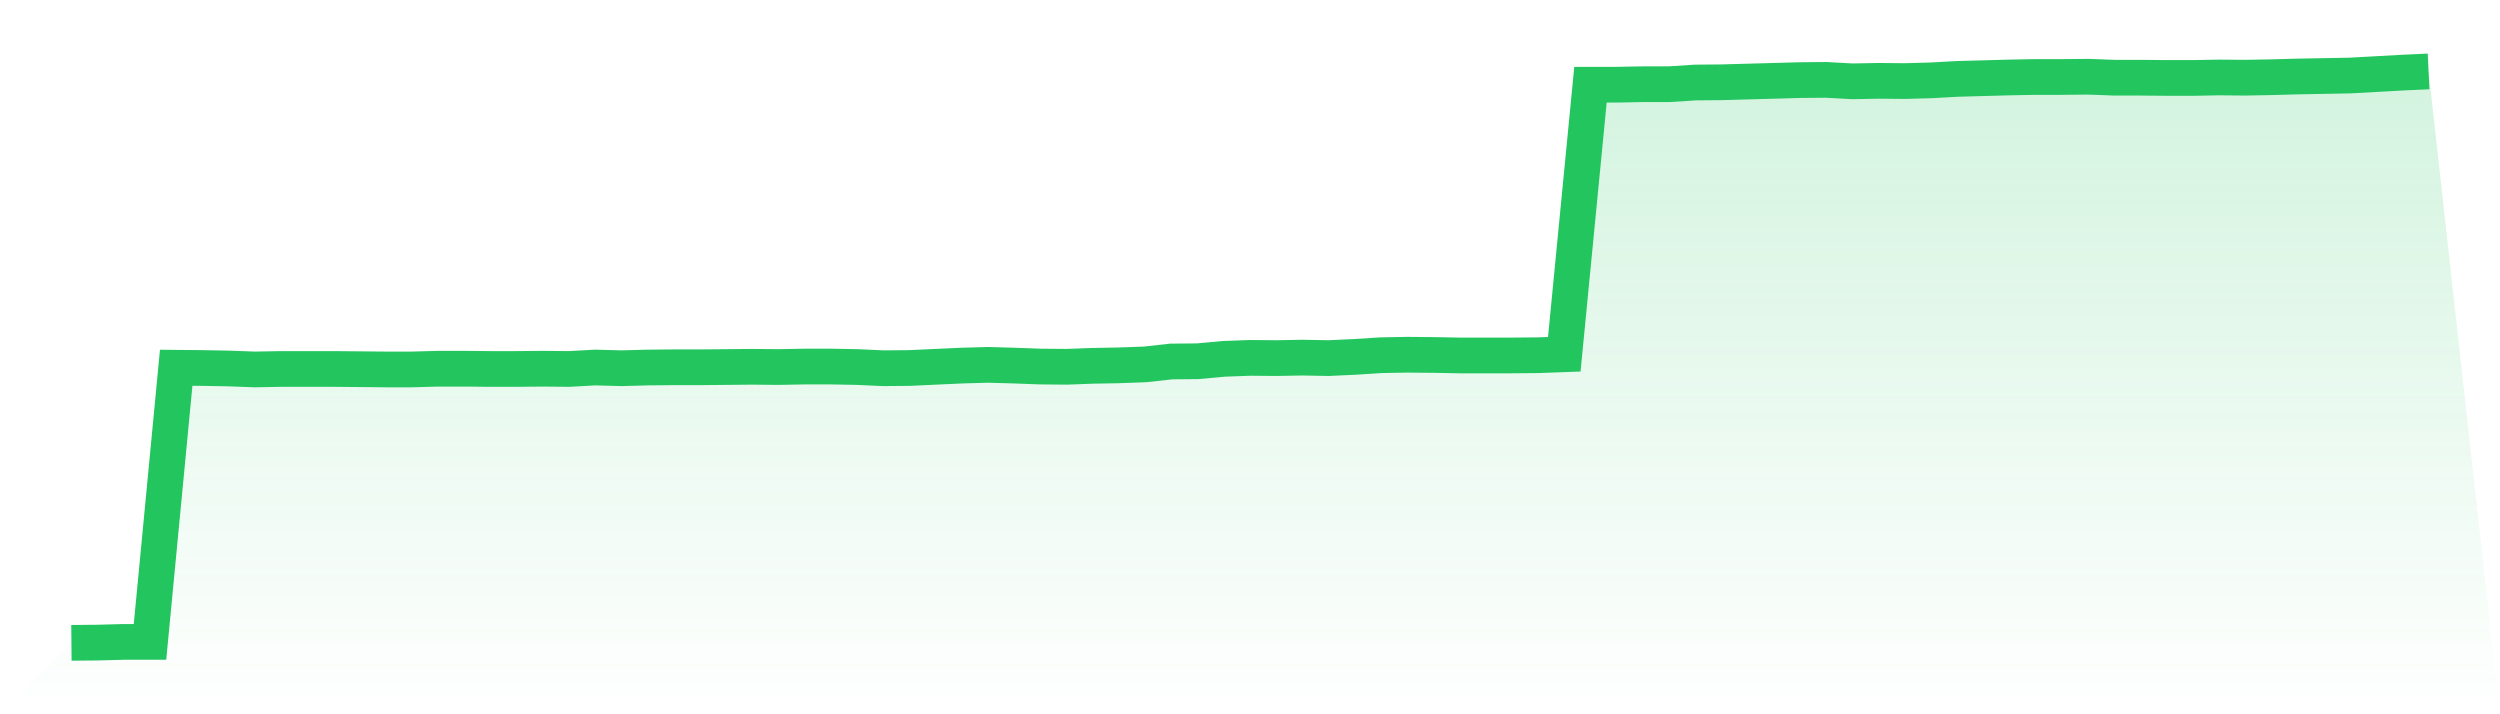
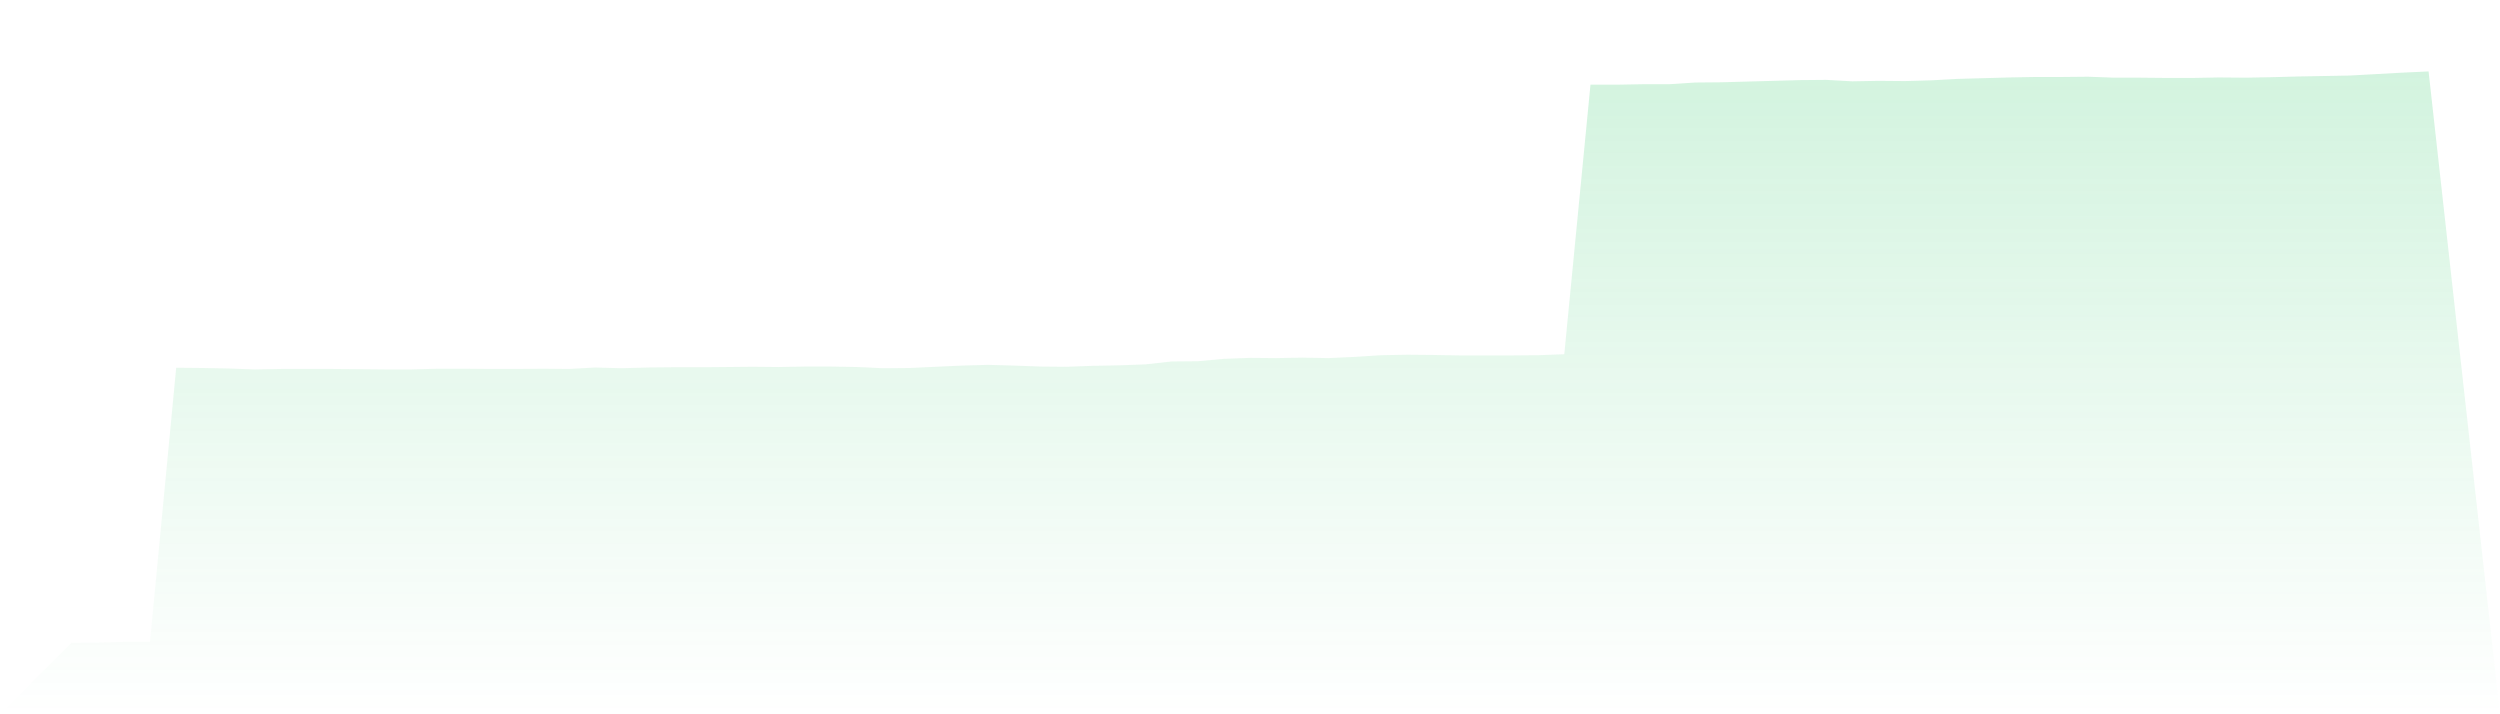
<svg xmlns="http://www.w3.org/2000/svg" viewBox="0 0 140 40">
  <defs>
    <linearGradient id="gradient" x1="0" x2="0" y1="0" y2="1">
      <stop offset="0%" stop-color="#22c55e" stop-opacity="0.2" />
      <stop offset="100%" stop-color="#22c55e" stop-opacity="0" />
    </linearGradient>
  </defs>
  <path d="M4,36 L4,36 L5.467,35.986 L6.933,35.946 L8.4,35.946 L9.867,20.594 L11.333,20.608 L12.8,20.635 L14.267,20.689 L15.733,20.662 L17.2,20.662 L18.667,20.662 L20.133,20.675 L21.6,20.689 L23.067,20.689 L24.533,20.648 L26,20.648 L27.467,20.662 L28.933,20.662 L30.4,20.648 L31.867,20.662 L33.333,20.581 L34.8,20.621 L36.267,20.581 L37.733,20.567 L39.2,20.567 L40.667,20.554 L42.133,20.54 L43.6,20.554 L45.067,20.527 L46.533,20.527 L48,20.554 L49.467,20.621 L50.933,20.608 L52.4,20.54 L53.867,20.473 L55.333,20.432 L56.8,20.473 L58.267,20.527 L59.733,20.54 L61.2,20.486 L62.667,20.459 L64.133,20.405 L65.6,20.243 L67.067,20.23 L68.533,20.095 L70,20.041 L71.467,20.054 L72.933,20.027 L74.4,20.054 L75.867,19.986 L77.333,19.892 L78.8,19.865 L80.267,19.878 L81.733,19.905 L83.2,19.905 L84.667,19.905 L86.133,19.892 L87.6,19.838 L89.067,4.743 L90.533,4.743 L92,4.716 L93.467,4.716 L94.933,4.621 L96.4,4.608 L97.867,4.567 L99.333,4.527 L100.8,4.486 L102.267,4.473 L103.733,4.554 L105.2,4.527 L106.667,4.54 L108.133,4.5 L109.6,4.419 L111.067,4.378 L112.533,4.338 L114,4.311 L115.467,4.311 L116.933,4.297 L118.4,4.351 L119.867,4.351 L121.333,4.365 L122.8,4.365 L124.267,4.338 L125.733,4.351 L127.2,4.324 L128.667,4.284 L130.133,4.257 L131.6,4.23 L133.067,4.149 L134.533,4.068 L136,4 L140,40 L0,40 z" fill="url(#gradient)" />
-   <path d="M4,36 L4,36 L5.467,35.986 L6.933,35.946 L8.4,35.946 L9.867,20.594 L11.333,20.608 L12.8,20.635 L14.267,20.689 L15.733,20.662 L17.2,20.662 L18.667,20.662 L20.133,20.675 L21.6,20.689 L23.067,20.689 L24.533,20.648 L26,20.648 L27.467,20.662 L28.933,20.662 L30.4,20.648 L31.867,20.662 L33.333,20.581 L34.8,20.621 L36.267,20.581 L37.733,20.567 L39.2,20.567 L40.667,20.554 L42.133,20.54 L43.6,20.554 L45.067,20.527 L46.533,20.527 L48,20.554 L49.467,20.621 L50.933,20.608 L52.4,20.54 L53.867,20.473 L55.333,20.432 L56.8,20.473 L58.267,20.527 L59.733,20.54 L61.2,20.486 L62.667,20.459 L64.133,20.405 L65.6,20.243 L67.067,20.23 L68.533,20.095 L70,20.041 L71.467,20.054 L72.933,20.027 L74.4,20.054 L75.867,19.986 L77.333,19.892 L78.8,19.865 L80.267,19.878 L81.733,19.905 L83.2,19.905 L84.667,19.905 L86.133,19.892 L87.6,19.838 L89.067,4.743 L90.533,4.743 L92,4.716 L93.467,4.716 L94.933,4.621 L96.4,4.608 L97.867,4.567 L99.333,4.527 L100.8,4.486 L102.267,4.473 L103.733,4.554 L105.2,4.527 L106.667,4.54 L108.133,4.5 L109.6,4.419 L111.067,4.378 L112.533,4.338 L114,4.311 L115.467,4.311 L116.933,4.297 L118.4,4.351 L119.867,4.351 L121.333,4.365 L122.8,4.365 L124.267,4.338 L125.733,4.351 L127.2,4.324 L128.667,4.284 L130.133,4.257 L131.6,4.23 L133.067,4.149 L134.533,4.068 L136,4" fill="none" stroke="#22c55e" stroke-width="2" />
</svg>